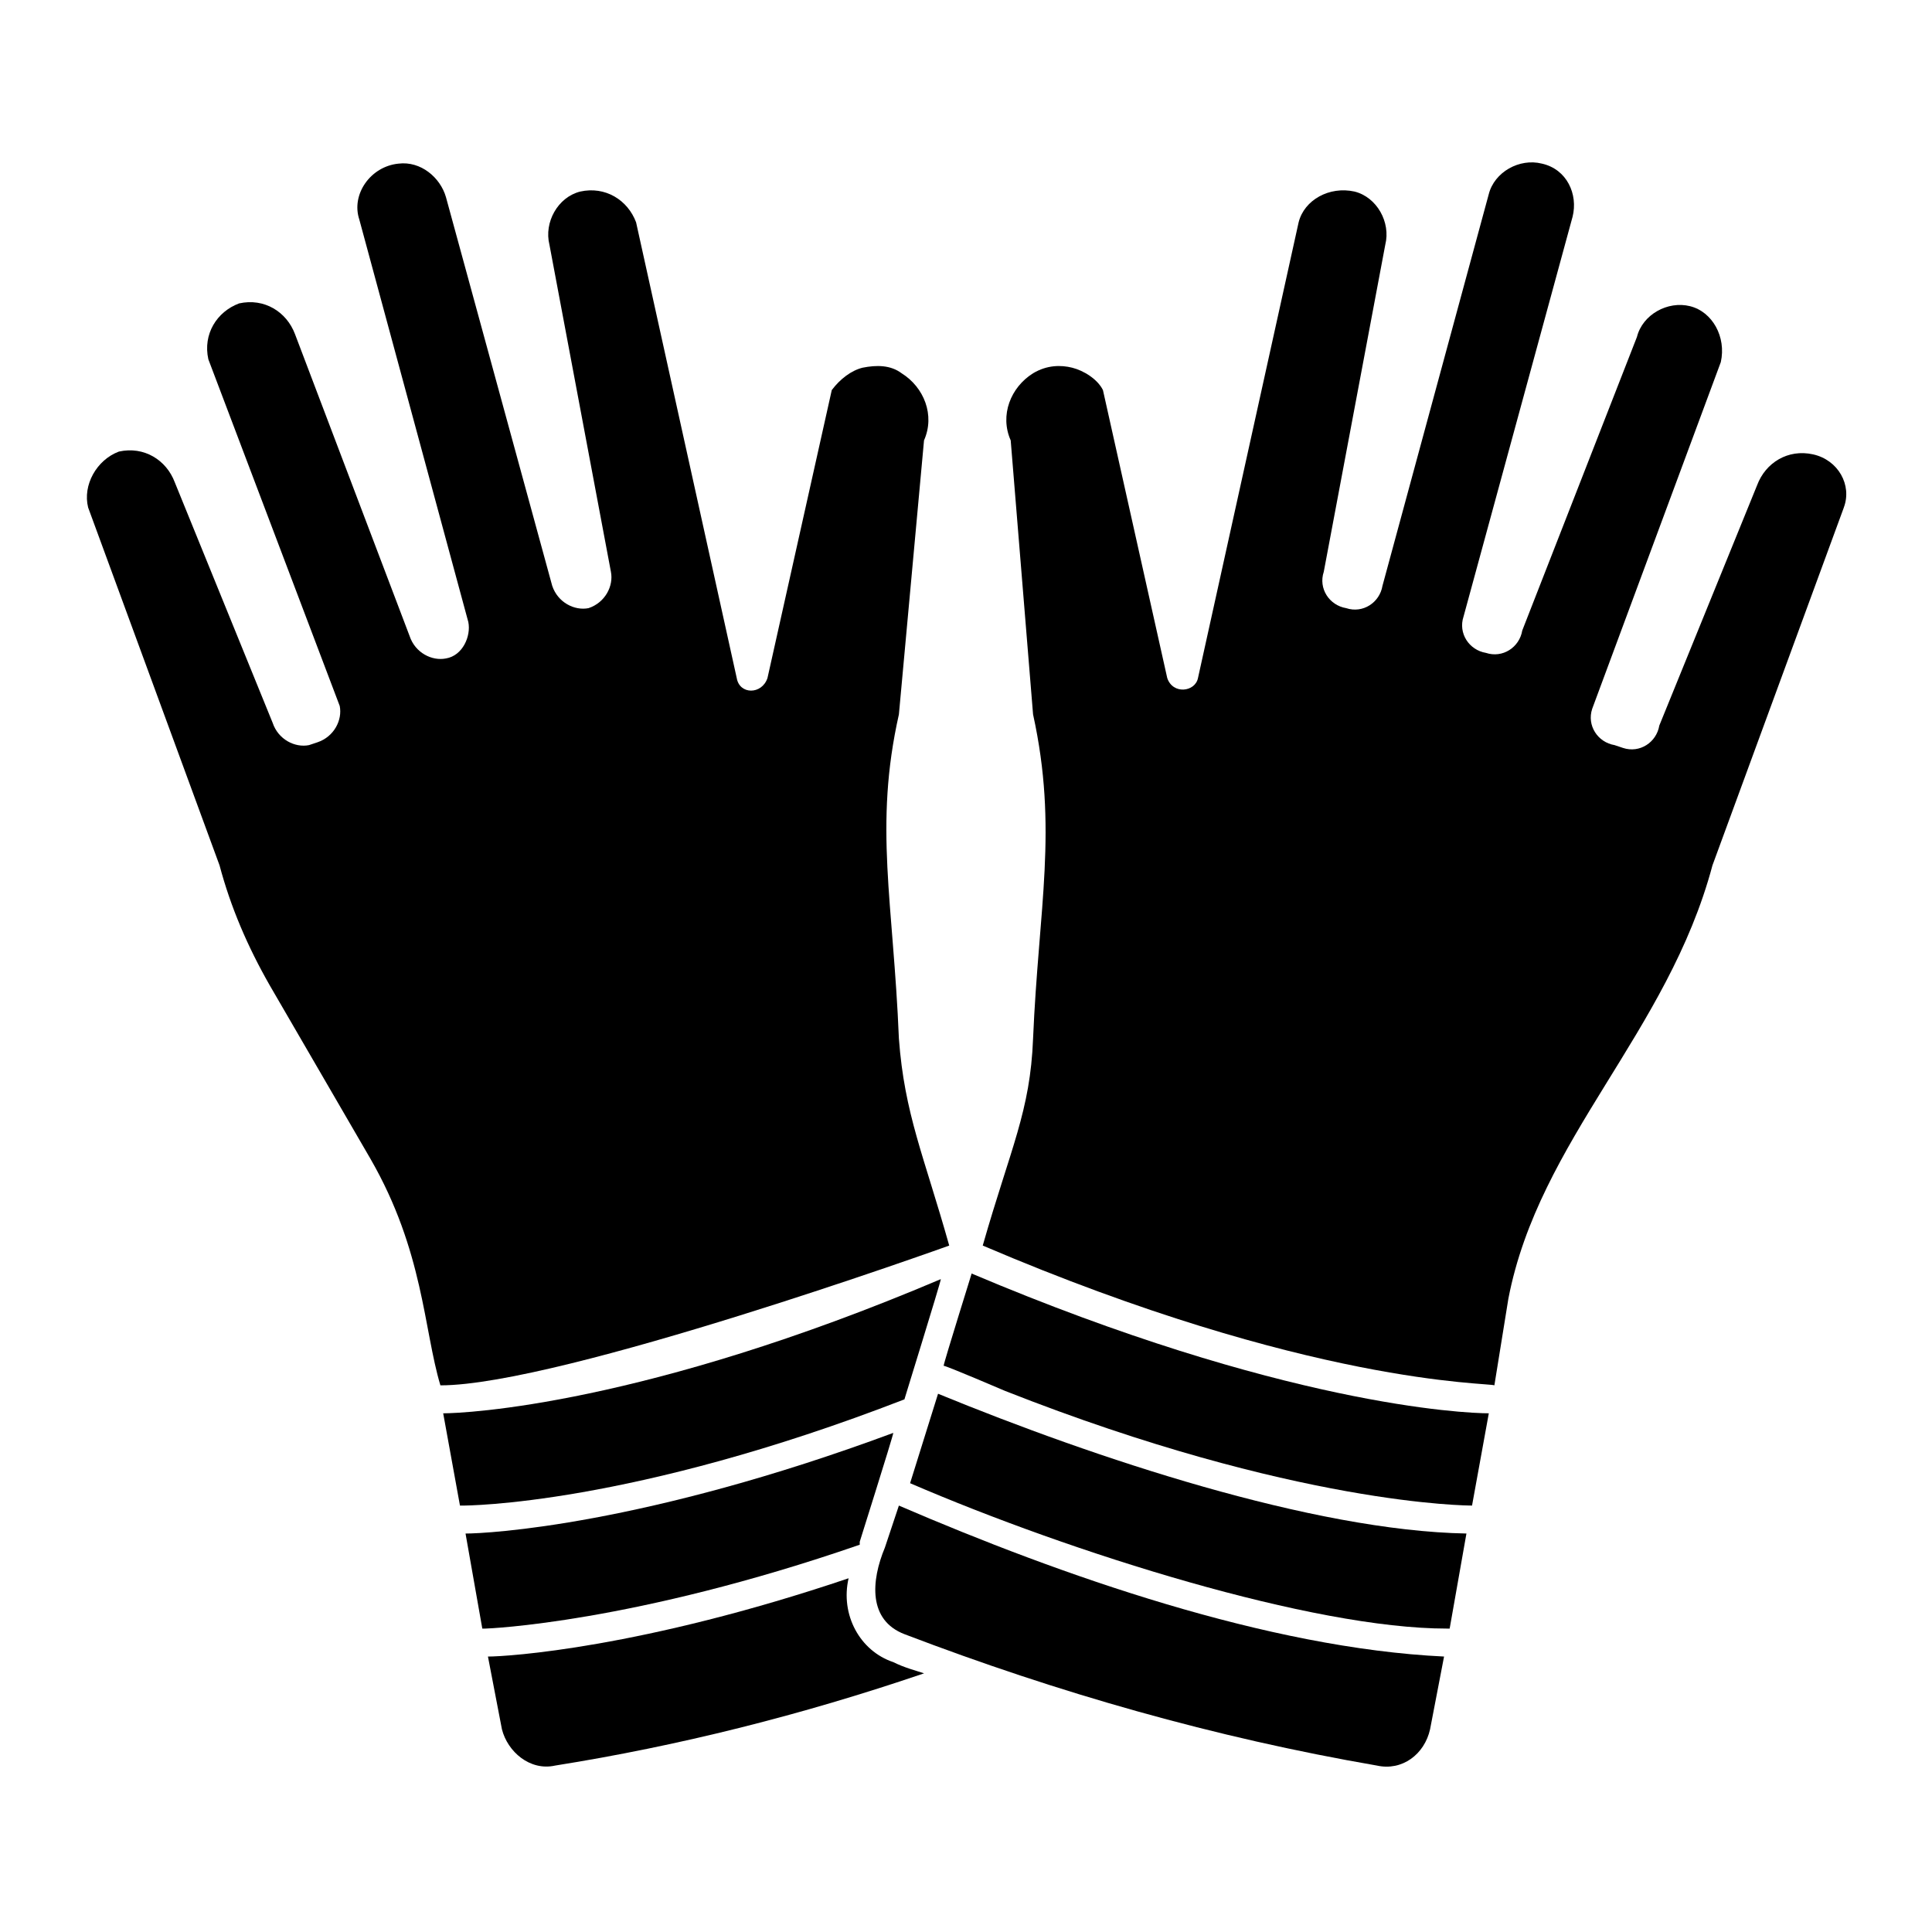
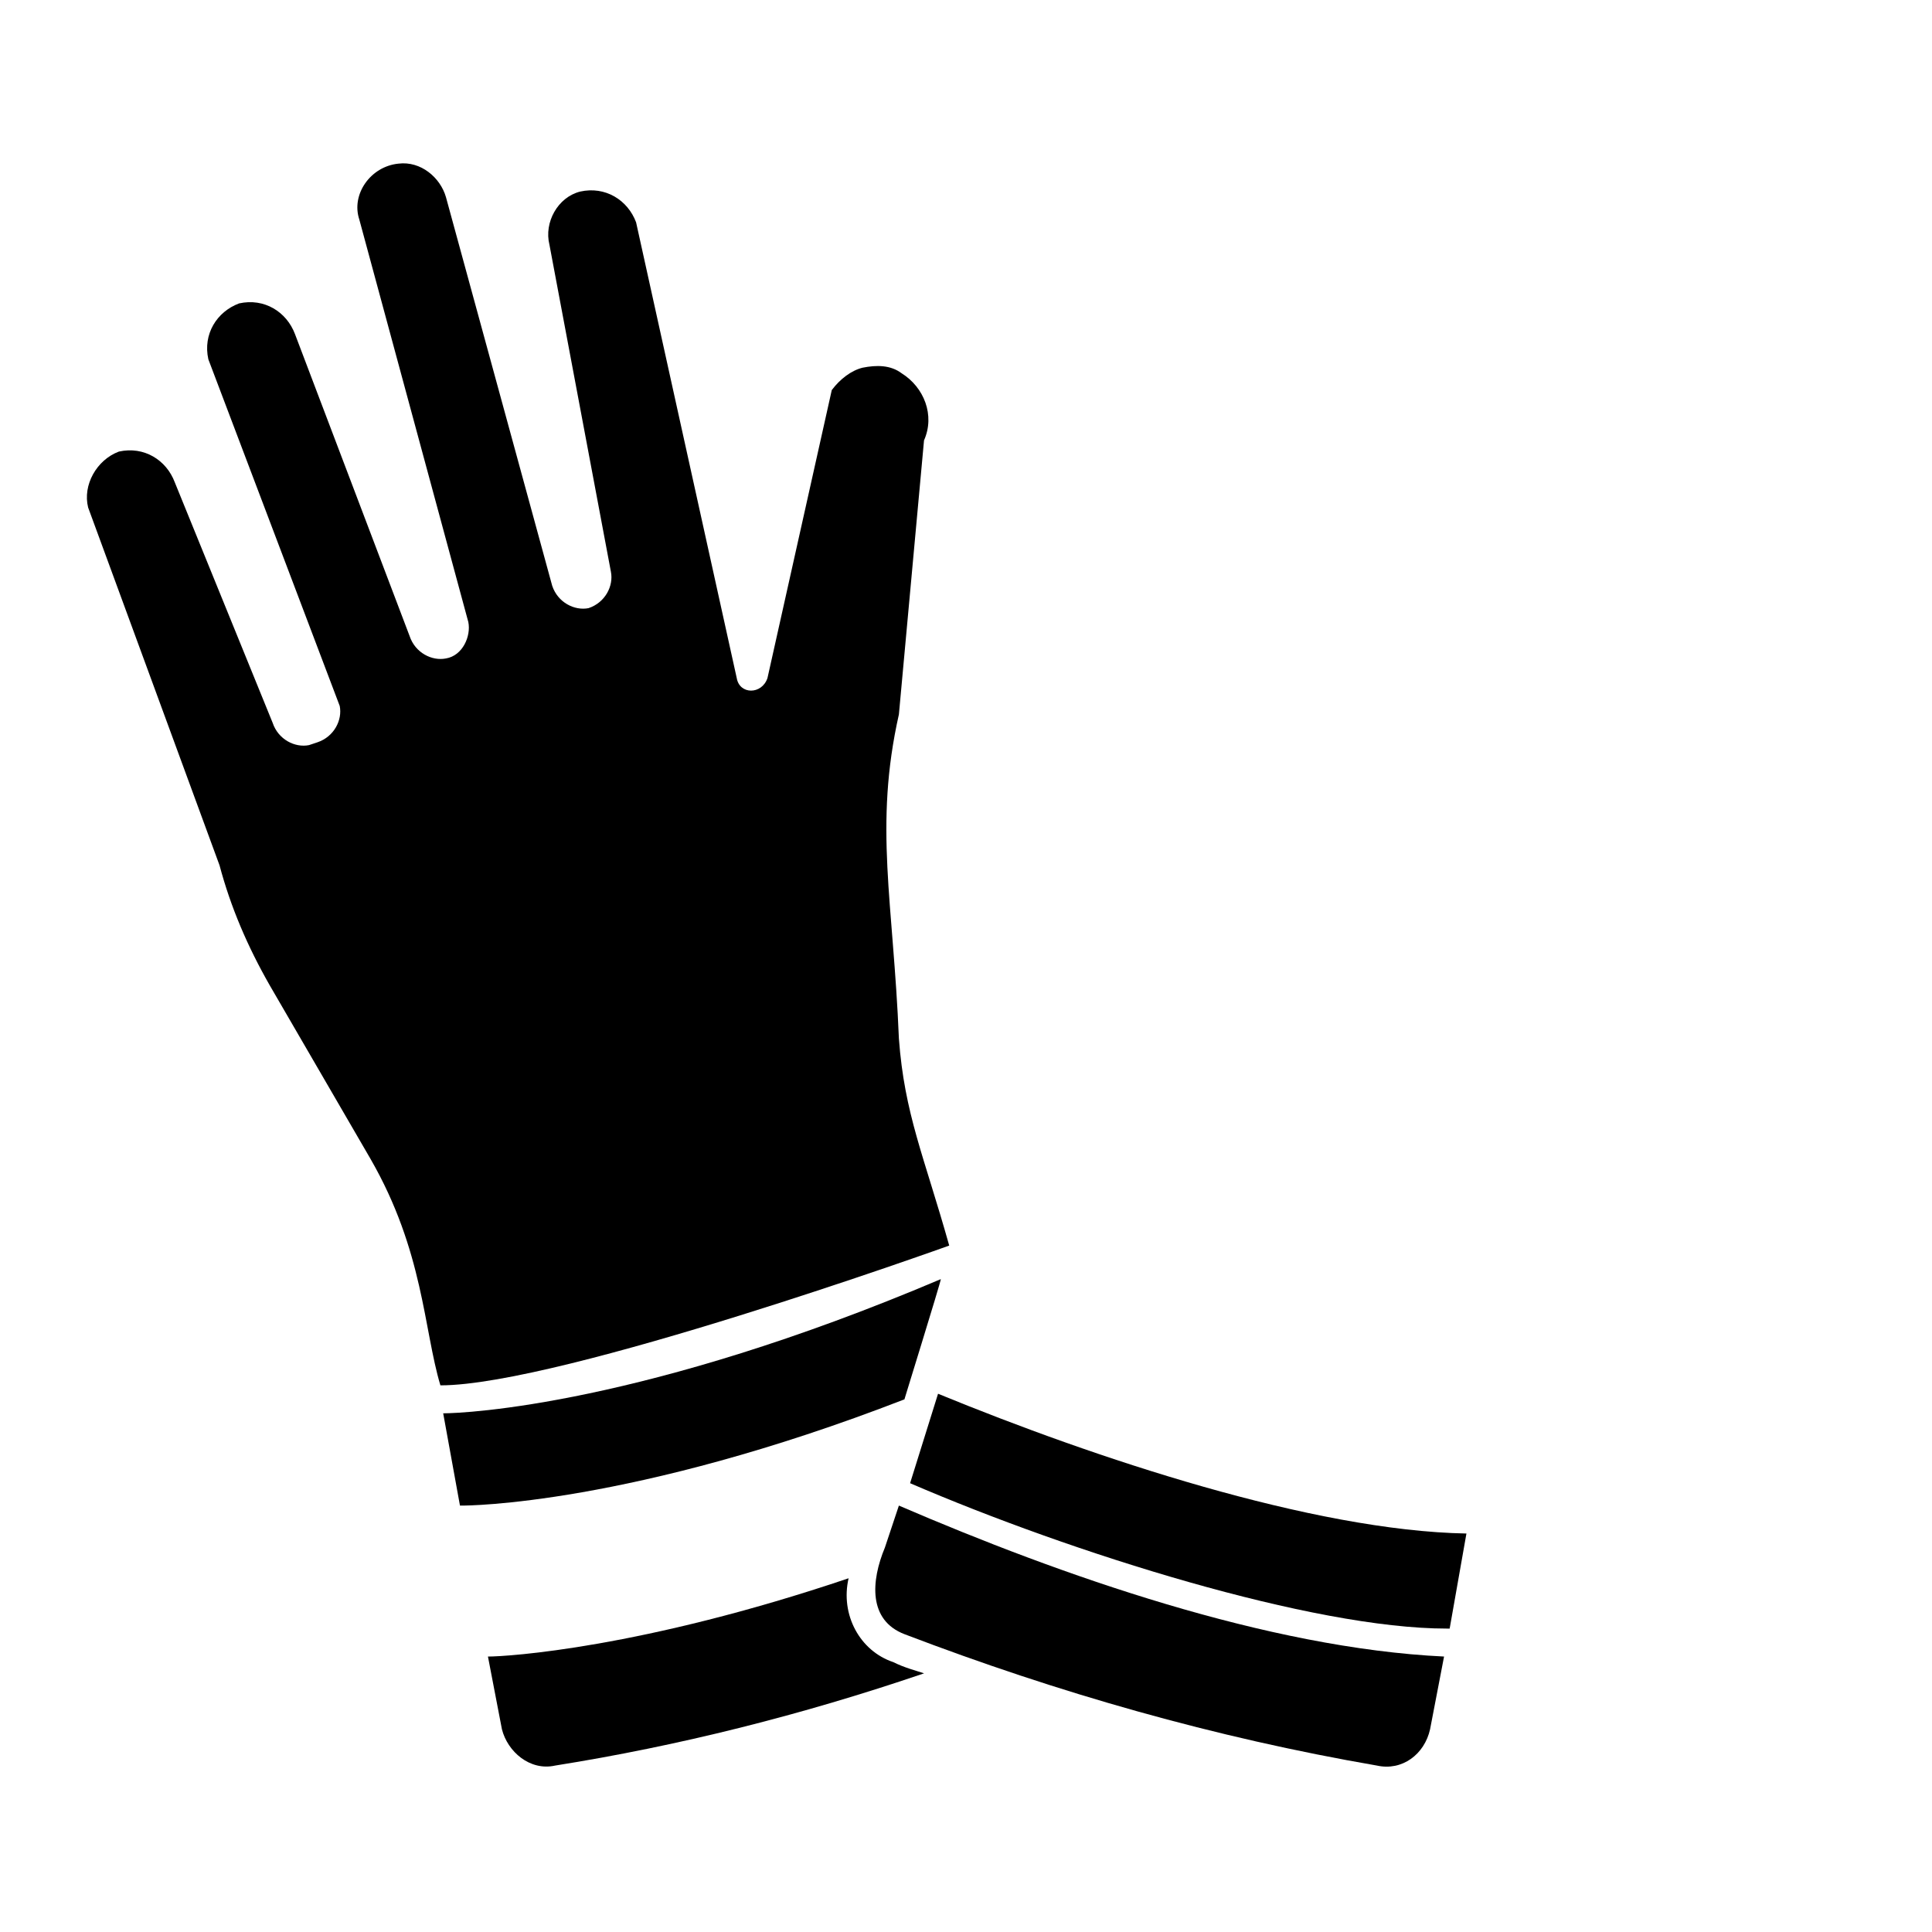
<svg xmlns="http://www.w3.org/2000/svg" fill="#000000" width="800px" height="800px" version="1.1" viewBox="144 144 512 512">
  <g>
    <path d="m526.69 583-3.703 19.262c-1.48 6.668-7.41 11.113-14.078 9.633-42.973-7.41-84.461-19.262-125.21-34.82-9.633-3.703-8.891-14.078-5.188-22.969l3.703-11.113c42.973 18.523 97.801 37.785 144.48 40.008z" />
    <path d="m532.62 550.4-4.445 25.191h-0.742c-35.562 0-99.281-20.004-142.25-38.527l7.41-23.707c41.492 17.035 99.285 36.301 140.03 37.043z" />
-     <path d="m538.55 518.54-4.445 24.449c-0.742 0-46.676 0-123.73-30.375 0 0-15.559-6.668-16.301-6.668 0-0.742 8.148-26.672 7.41-24.449 82.238 34.82 130.4 37.043 137.07 37.043z" />
-     <path d="m632.64 278.49-34.82 94.836c-11.855 44.453-45.938 72.609-54.086 114.84l-3.707 22.965c-1.48-0.742-48.898 0-135.59-37.043 7.41-25.93 12.594-35.562 13.336-54.828 1.48-34.82 6.668-55.566 0-85.945l-5.926-72.609c-2.965-6.668 0-14.078 5.926-17.781 3.703-2.223 7.41-2.223 10.371-1.48 2.965 0.742 6.668 2.965 8.148 5.926l17.039 76.312c1.48 4.445 7.41 3.703 8.148 0l26.672-120.77c1.48-5.926 8.148-9.633 14.816-8.148 5.926 1.48 9.633 8.148 8.148 14.078l-16.301 86.684c-1.48 4.445 1.48 8.891 5.926 9.633 4.445 1.48 8.891-1.48 9.633-5.926l28.152-103.73c1.48-5.926 8.148-9.633 14.078-8.148 6.668 1.48 9.633 8.148 8.148 14.078l-28.895 105.95c-1.48 4.445 1.48 8.891 5.926 9.633 4.445 1.48 8.891-1.48 9.633-5.926l30.391-77.801c1.48-5.926 8.148-9.633 14.078-8.148 5.926 1.48 9.633 8.148 8.148 14.816l-34.082 91.871c-1.48 4.445 1.48 8.891 5.926 9.633l2.223 0.742c4.445 1.48 8.891-1.48 9.633-5.926l25.93-63.719c2.223-5.926 8.148-9.633 14.816-8.148 6.672 1.477 10.379 8.145 8.156 14.074z" />
-     <path d="m380.73 523.73c0 0.742-9.633 31.117-8.891 28.895v0.742c-60.012 20.746-98.539 22.227-99.281 22.227h-0.742l-4.445-25.191c5.93 0.004 47.422-2.219 113.36-26.672z" />
    <path d="m388.89 587.45c-32.598 11.113-65.199 19.262-97.797 24.449-6.668 1.48-12.594-3.703-14.078-9.633l-3.703-19.262c5.188 0 40.75-2.223 95.574-20.746-2.223 9.633 2.965 19.262 11.855 22.227 2.961 1.484 5.926 2.223 8.148 2.965z" />
    <path d="m393.33 482.98c0 0.742-10.371 34.082-9.633 31.859-72.609 28.152-116.32 28.152-117.06 28.152h-0.742l-4.445-24.449c5.93 0 53.348-2.223 131.88-35.562z" />
    <path d="m260.71 511.13s-0.742 0 0 0c-4.445-14.816-4.445-35.562-18.523-60.012l-26.672-45.938c-5.926-10.371-10.371-20.746-13.336-31.859l-34.824-94.832c-1.48-5.926 2.223-12.594 8.148-14.816 6.668-1.48 12.594 2.223 14.816 8.148l25.93 63.719c1.48 4.445 5.926 6.668 9.633 5.926l2.223-0.742c4.445-1.48 6.668-5.926 5.926-9.633l-34.816-91.871c-1.48-6.668 2.223-12.594 8.148-14.816 6.668-1.48 12.594 2.223 14.816 8.148l30.375 80.016c1.48 4.445 5.926 6.668 9.633 5.926 4.445-0.742 6.668-5.926 5.926-9.633l-28.891-106.68c-2.223-6.668 2.965-14.078 10.371-14.816 5.926-0.742 11.113 3.703 12.594 8.891l28.152 102.98c1.48 4.445 5.926 6.668 9.633 5.926 4.445-1.48 6.668-5.926 5.926-9.633l-16.293-86.684c-1.48-5.926 2.223-12.594 8.148-14.078 6.668-1.48 12.594 2.223 14.816 8.148l26.672 120.77c0.742 4.445 6.668 4.445 8.148 0l17.039-76.312c2.223-2.965 5.188-5.188 8.148-5.926 3.703-0.742 7.41-0.742 10.371 1.48 5.926 3.703 8.891 11.113 5.926 17.781l-6.656 72.609c-6.668 29.637-1.48 49.641 0 85.945 1.48 20.004 6.668 31.117 13.336 54.828 0 0-102.98 37.043-134.84 37.043z" />
  </g>
</svg>